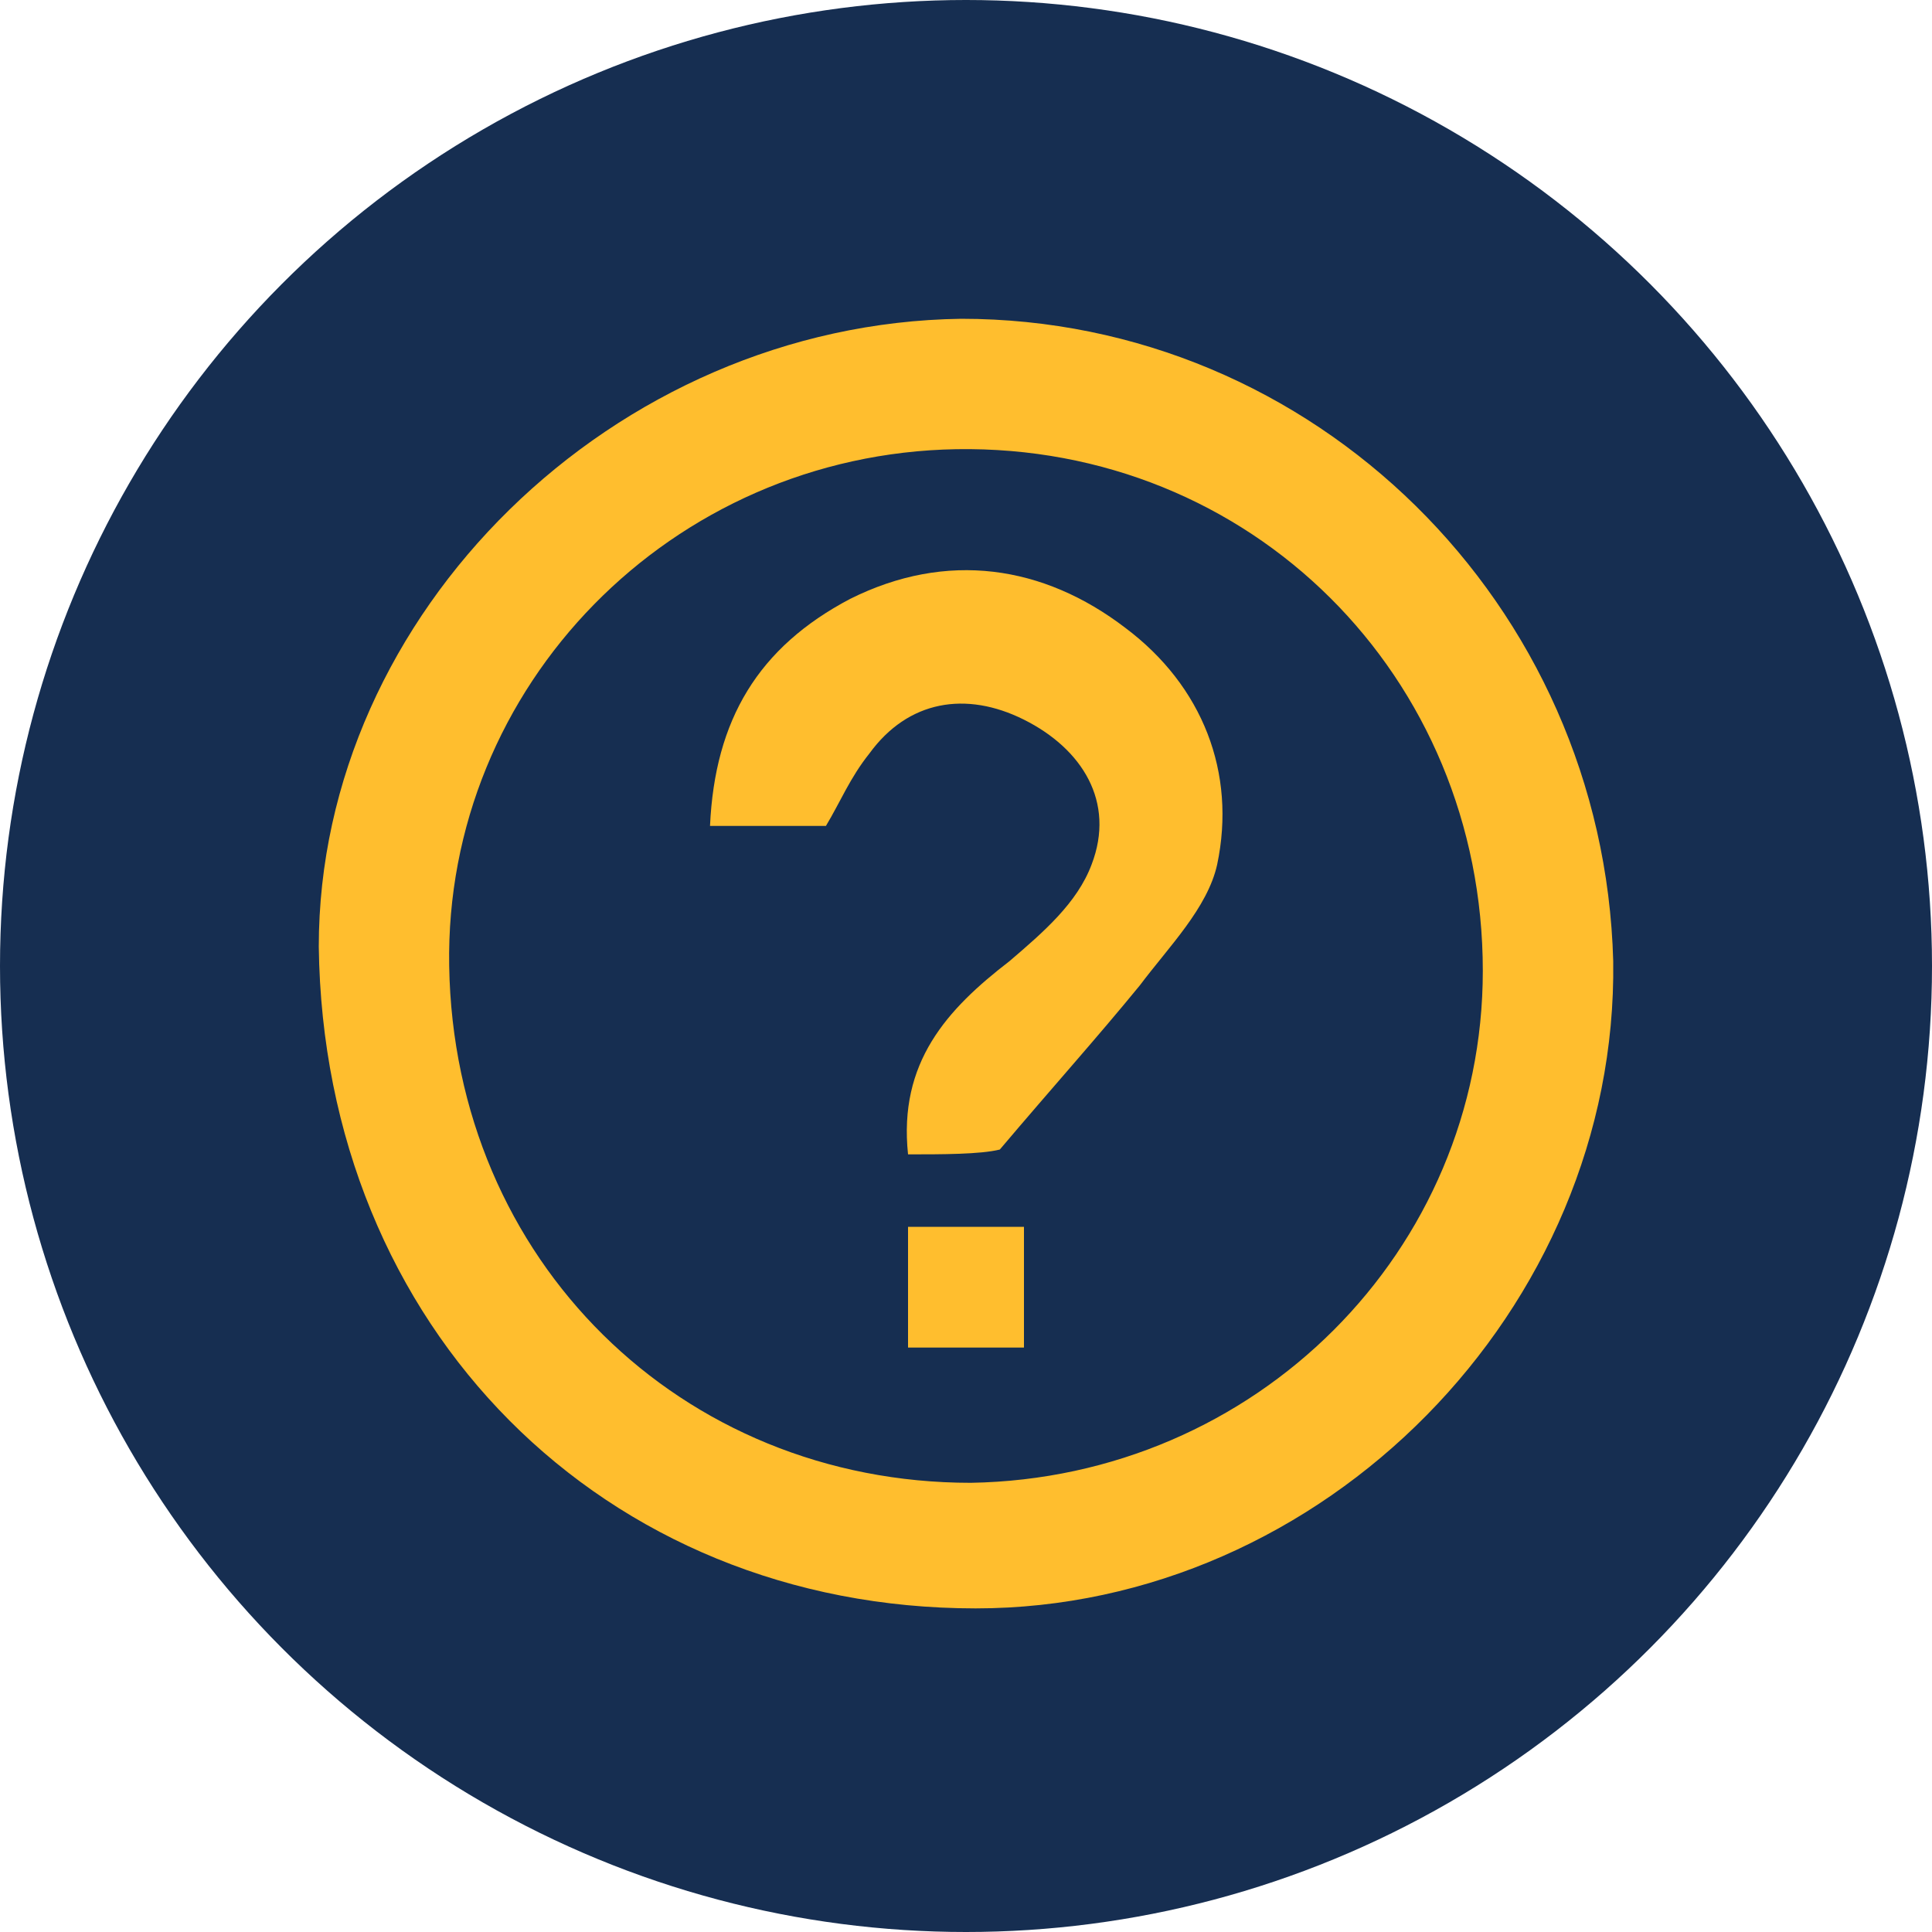
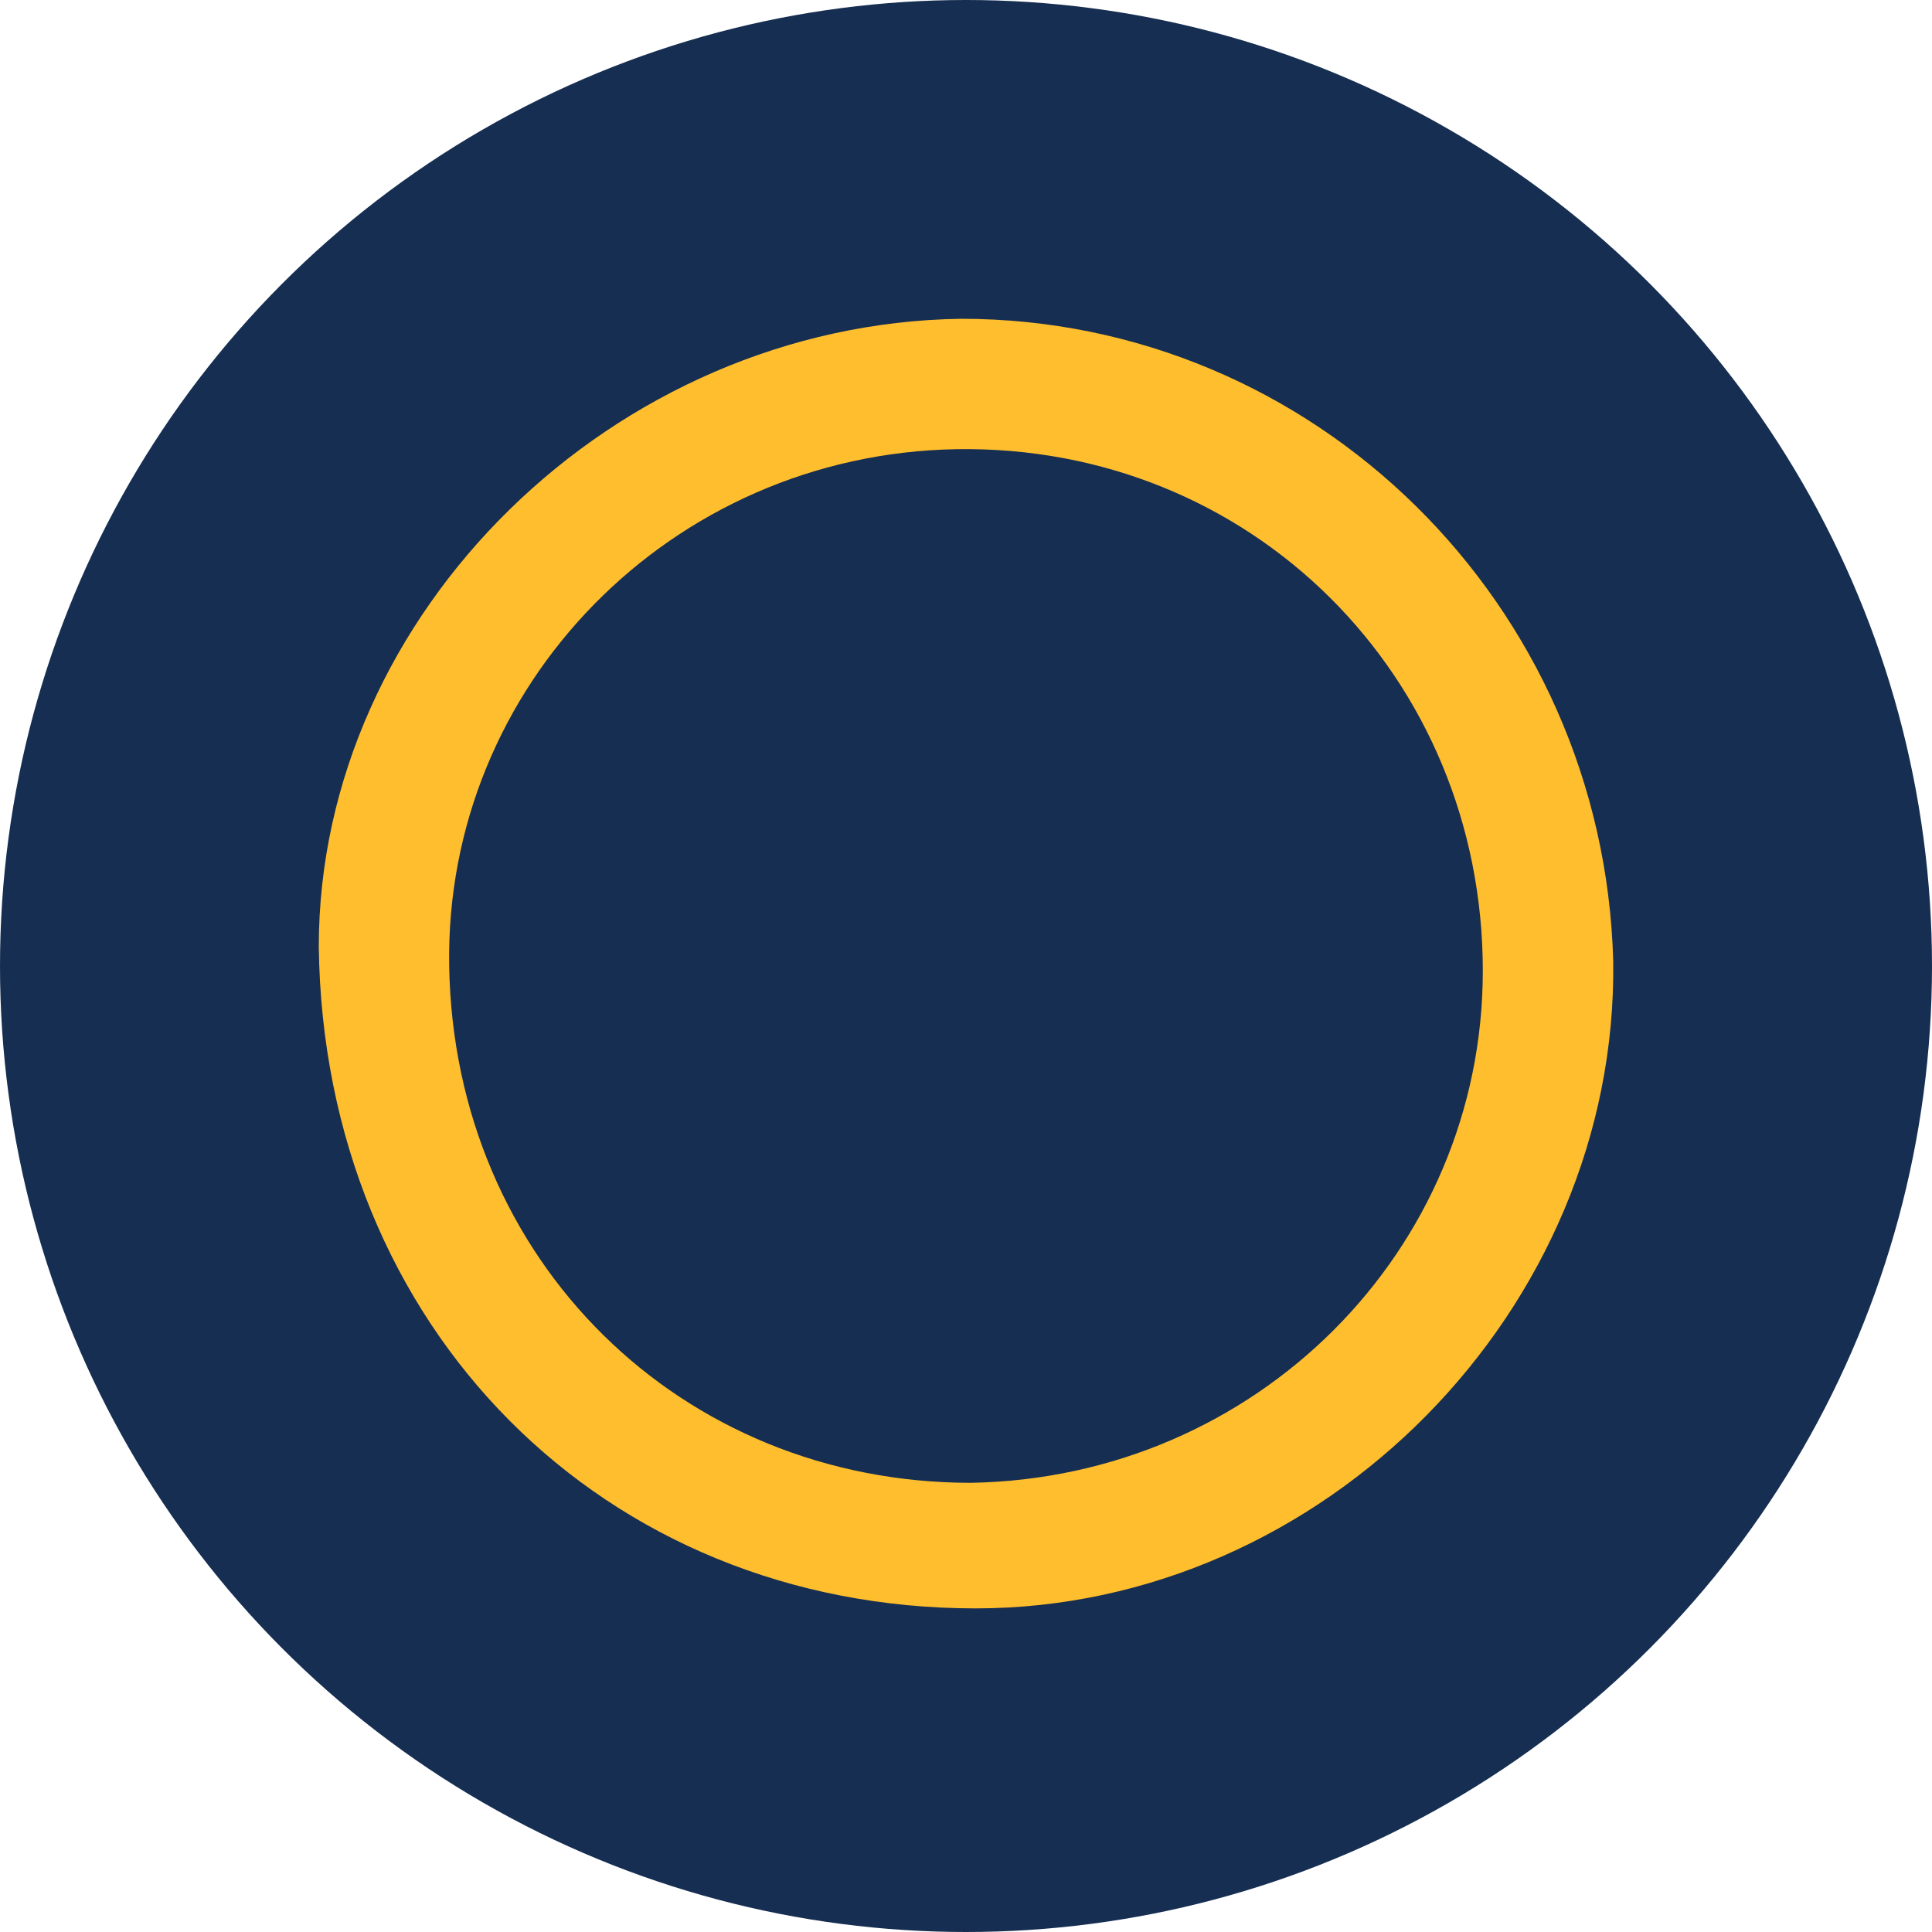
<svg xmlns="http://www.w3.org/2000/svg" version="1.1" id="Layer_1" x="0px" y="0px" viewBox="0 0 40 40" style="enable-background:new 0 0 40 40;" xml:space="preserve">
  <style type="text/css">
	.st0{fill-rule:evenodd;clip-rule:evenodd;fill:#162E51;}
	.st1{display:none;}
	.st2{display:inline;fill-rule:evenodd;clip-rule:evenodd;fill:#FFBE2E;}
	.st3{display:none;fill:#FFBE2E;}
	.st4{display:inline;fill:#FFBE2E;}
	.st5{display:none;fill:none;stroke:#FFBE2E;stroke-width:3;stroke-miterlimit:10;}
	.st6{display:inline;}
	.st7{fill:#FFBE2E;}
	.st8{display:inline;fill:none;stroke:#FFBE2E;stroke-miterlimit:10;}
</style>
  <g id="doj-icon-report-crime" transform="translate(0, 218)">
    <circle id="Oval" class="st0" cx="20" cy="-198" r="20" />
    <g id="components_x2F_icons_x2F_report" transform="translate(8, 8)" class="st1">
-       <path id="Fill" class="st2" d="M15.6-215H8.2L3-209.7v7.5l5.3,5.3h7.5l5.3-5.3v-7.5L15.6-215z M11.9-200.7c-0.7,0-1.3-0.6-1.3-1.3    s0.6-1.3,1.3-1.3s1.3,0.6,1.3,1.3S12.6-200.7,11.9-200.7z M12.9-205h-2v-6h2V-205z" />
+       <path id="Fill" class="st2" d="M15.6-215H8.2L3-209.7v7.5l5.3,5.3h7.5l5.3-5.3v-7.5L15.6-215M11.9-200.7c-0.7,0-1.3-0.6-1.3-1.3    s0.6-1.3,1.3-1.3s1.3,0.6,1.3,1.3S12.6-200.7,11.9-200.7z M12.9-205h-2v-6h2V-205z" />
    </g>
  </g>
  <path class="st3" d="M29.7,15.8c0,0.2,0,0.4,0,0.6c0,6.6-5.1,14.3-14.3,14.3l0,0c-2.7,0-5.4-0.8-7.7-2.3c0.4,0,0.8,0.1,1.2,0.1  c2.3,0,4.5-0.8,6.2-2.2c-2.2,0-4-1.4-4.7-3.5c0.8,0.1,1.5,0.1,2.3-0.1c-2.3-0.5-4-2.5-4-4.9v-0.1c0.7,0.4,1.5,0.6,2.3,0.6  c-2.2-1.5-2.9-4.4-1.6-6.7c2.6,3.1,6.3,5,10.4,5.2c-0.4-1.7,0.1-3.6,1.5-4.8c2-1.9,5.2-1.8,7.1,0.2c1.1-0.2,2.2-0.6,3.2-1.2  c-0.4,1.2-1.2,2.2-2.2,2.8c1-0.1,2-0.4,2.9-0.8C31.6,14.2,30.7,15.1,29.7,15.8L29.7,15.8z" />
  <path class="st3" d="M31.4,14.3c-0.3-1-1.1-1.8-2.1-2.1c-1.9-0.5-9.3-0.5-9.3-0.5s-7.5,0-9.3,0.5c-1,0.3-1.8,1.1-2.1,2.1  C8.1,16.1,8.1,20,8.1,20s0,3.9,0.5,5.7c0.3,1,1.1,1.8,2.1,2.1c1.9,0.5,9.3,0.5,9.3,0.5s7.5,0,9.3-0.5c1-0.3,1.8-1.1,2.1-2.1  c0.5-1.9,0.5-5.7,0.5-5.7S31.9,16.1,31.4,14.3z" />
  <g class="st1">
    <path class="st4" d="M20,31.4c-2.3,0-4.6,0-6.9,0c-1.4,0-2.2-0.7-2.2-2.1c0-3.4,0-6.8,0-10.2c0-1.3,0.7-2,2-2.1   c0.4,0,0.5-0.2,0.5-0.6c0-1.2,0-2.4,0-3.6c0.1-3.7,2.8-6.3,6.5-6.4c3.4,0,6,2,6.5,5.4c0.2,1.4,0.1,2.8,0.1,4.2c0,0.6,0,1,0.9,1   c0.8,0,1.6,0.7,1.7,1.6c0.1,0.6,0,1.2,0,1.8c0,2.9,0,5.8,0,8.7c0,1.6-0.7,2.3-2.3,2.3C24.5,31.4,22.3,31.4,20,31.4z M24.9,17   c0-1.4,0-2.8,0-4.2c0-2.4-1.9-4.4-4.3-4.7c-2.5-0.3-5,1.2-5.3,3.6c-0.3,1.7-0.1,3.4-0.1,5.1l0.1,0.1C18.4,17,21.6,17,24.9,17z    M22.3,28.1c-0.2-1.1-0.4-2.2-0.6-3.2c0-0.3,0.1-0.6,0.2-0.9c0.2-0.6,0.5-1.2,0.4-1.8c-0.1-1.1-0.9-1.9-2-2c-1-0.1-1.8,0.2-2.3,1.1   c-0.6,0.9-0.5,1.8,0.1,2.8c0.1,0.2,0.2,0.6,0.2,0.8c-0.2,1.1-0.4,2.1-0.6,3.2C19.3,28.1,20.7,28.1,22.3,28.1z" />
  </g>
  <g class="st1">
    <path class="st4" d="M25,7.1c0,0.1,0,0.3,0,0.4c0,2.7,0,5.5,0,8.2c0,0.3-0.1,0.4-0.4,0.5c-1.5,0.3-3,0.6-4.5,0.9   c-0.1,0-0.3,0-0.4,0c-1.5-0.3-3-0.7-4.6-1c-0.2,0-0.3-0.1-0.3-0.3c0-2.9,0-5.7,0-8.6c0,0,0-0.1,0-0.2C18.3,7.1,21.7,7.1,25,7.1z    M20,14.6c0.9,0,1.7,0,2.6,0c0.2,0,0.3-0.1,0.3-0.3c-0.2-1.5-1.4-2.6-2.9-2.6s-2.7,1.1-2.9,2.6c0,0.3,0,0.4,0.3,0.4   C18.3,14.6,19.1,14.6,20,14.6z M18.4,9.7c0,0.9,0.7,1.6,1.5,1.6s1.6-0.7,1.6-1.5c0-0.9-0.7-1.6-1.6-1.6C19.1,8.1,18.5,8.8,18.4,9.7   z" />
    <path class="st4" d="M33.2,23.8c0,2.4,0,4.8,0,7.3c-2.6,0-5.2,0-7.9,0c0-2.4,0-4.8,0-7.3c0.8-0.1,1.6-0.3,2.4-0.4   c0.3,0,0.6-0.1,0.9-0.1c0.6-0.1,1.1,0,1.7,0.1C31.2,23.5,32.2,23.6,33.2,23.8z M31.5,29.8c0.1-1.2-1-2.3-2.3-2.3   c-1.2,0-2.3,1.1-2.2,2.3C28.5,29.8,30,29.8,31.5,29.8z M29.2,24.7c-0.7,0-1.2,0.5-1.2,1.2s0.6,1.2,1.2,1.2c0.7,0,1.2-0.6,1.2-1.2   C30.4,25.3,29.9,24.7,29.2,24.7z" />
    <path class="st4" d="M6.8,31c0-2.4,0-4.8,0-7.3c0.8-0.1,1.6-0.3,2.4-0.4c0.3,0,0.6-0.1,0.9-0.1c0.7-0.2,1.4,0,2.1,0.1   c0.8,0.1,1.7,0.3,2.5,0.4c0,0.1,0,0.2,0,0.3c0,2.2,0,4.4,0,6.6c0,0.2,0,0.4-0.3,0.4c-2.5,0-4.9,0-7.4,0C7,31.1,7,31,6.8,31z    M13.1,29.8c0-1.2-1-2.3-2.2-2.3c-1.3,0-2.3,1-2.3,2.3C10,29.8,11.5,29.8,13.1,29.8z M9.6,25.9c0,0.7,0.5,1.2,1.2,1.2   s1.2-0.6,1.2-1.2c0-0.7-0.5-1.2-1.2-1.2C10.1,24.7,9.6,25.3,9.6,25.9z" />
-     <path class="st4" d="M23.9,31c-2.6,0-5.2,0-7.9,0c0-2.4,0-4.8,0-7.3c0.8-0.1,1.6-0.2,2.4-0.4c0.3,0,0.6-0.1,0.9-0.1   c0.6-0.1,1.2,0,1.7,0.1c1,0.2,1.9,0.3,2.9,0.5C23.9,26.2,23.9,28.6,23.9,31z M17.7,29.8c1.6,0,3,0,4.6,0c0-0.8-0.4-1.5-1.1-1.9   c-0.8-0.5-1.6-0.5-2.4,0C18.1,28.3,17.7,28.9,17.7,29.8z M20,24.7c-0.7,0-1.2,0.6-1.2,1.2c0,0.7,0.6,1.2,1.2,1.2   c0.7,0,1.2-0.6,1.2-1.2C21.2,25.3,20.7,24.7,20,24.7z" />
    <path class="st4" d="M20.4,17.9c0,0.6,0,1.2,0,1.9c3.1,0,6.1,0,9.2,0c0,0.9,0,1.7,0,2.6c-0.2,0-0.5,0-0.7,0c0-0.6,0-1.2,0-1.8   c-2.8,0-5.6,0-8.5,0c0,0.6,0,1.2,0,1.8c-0.3,0-0.5,0-0.7,0c0-0.5,0-1,0-1.5c0-0.2,0-0.3-0.3-0.3c-2.7,0-5.3,0-8,0c0,0-0.1,0-0.2,0   c0,0.6,0,1.2,0,1.8c-0.3,0-0.5,0-0.7,0c0-0.9,0-1.7,0-2.6c3,0,6.1,0,9.2,0c0-0.6,0-1.3,0-1.9C19.9,17.9,20.1,17.9,20.4,17.9z" />
  </g>
  <path id="path3804" class="st3" d="M7.5,21.5c0-0.2-0.3-0.3-0.3-0.5c-0.1-0.2,0-0.4-0.1-0.6c0-0.1-0.2-0.2-0.2-0.3  c0-0.2,0-0.3,0.1-0.4c0,0-0.1,0,0,0c0,0,0-0.1,0-0.2s0-0.2,0-0.3C7,19.1,6.9,19,6.9,19c0-0.1,0-0.1-0.1-0.2c0-0.1,0-0.1,0-0.2  s0-0.1-0.1-0.2c0-0.1,0-0.2,0-0.2s0.1-0.2,0.1-0.1c0,0,0,0,0-0.1c0,0,0-0.1,0,0c0-0.1,0-0.2,0.1-0.2c-0.1,0,0-0.1,0-0.1  c0-0.1,0-0.1,0-0.2s0-0.2,0-0.3c0.1-0.1,0.1-0.3,0-0.4c0-0.1,0-0.2,0.1-0.2c-0.1-0.1-0.1-0.2,0-0.3c0-0.1,0-0.2,0.1-0.2  s0.3,0.1,0.3,0c0,0-0.1,0-0.2-0.1c-0.1,0-0.1,0-0.2,0c0,0.2,0,0,0,0v0.1c0.1,0,0-0.2,0.1-0.2c-0.1,0-0.1,0-0.1,0  c-0.1-0.1,0-0.1,0.1-0.2c0,0-0.1,0-0.1-0.1c0,0,0,0,0,0.1c-0.1-0.2-0.1-0.4-0.2-0.6c-0.1-0.1-0.2-0.4-0.1-0.4c0.2,0,0.3,0.1,0.5,0.2  c0.1,0,0.3,0,0.4,0.1v-0.1L7.7,15c0,0.1-0.1,0.1-0.1,0.2c0-0.1-0.1,0-0.1,0c0,0.1-0.1,0.1-0.1,0.2c0.1,0,0.1,0,0.1,0H7.4  c-0.1-0.1,0-0.1,0-0.2c0.1,0,0.1-0.1,0.2-0.2c0.1,0.1-0.1,0.1,0,0.2c0.1-0.1,0.1,0.2,0,0.2c0,0,0,0,0-0.1c-0.1,0-0.1,0.1-0.1,0.1  v-0.1c-0.1,0-0.1,0.1-0.1,0.1c0.1,0,0.1,0,0,0c0,0,0,0,0.1,0c0-0.1,0-0.1,0.1-0.1l0.1-0.1c0-0.1,0.2-0.1,0.1-0.3  c-0.1-0.1,0.1-0.2,0-0.3s0-0.1-0.1-0.2c-0.1-0.1-0.1,0-0.1-0.1c0.2,0.1,0.1-0.1,0.1-0.2c-0.1,0-0.1-0.1-0.1-0.1c0-0.1,0.3,0,0.3,0  c0.3,0,0.7,0,1,0c0.7,0,1.3,0,2,0c1.3,0,2.7,0,4,0s2.7,0,4,0c0.6,0,1.3,0,1.9,0c0.1,0,0-0.1,0-0.2c0-0.1,0.1-0.1,0.1,0  c0.1,0.1,0,0.3,0.2,0.4c0.1,0,0.3,0,0.3,0.1s0.2,0,0.3,0c0.1,0,0.2,0,0.3,0.1c0,0,0,0.1,0.1,0.1c0,0,0,0.1,0.1,0.1v-0.1  c0.1,0,0.1,0,0.2,0.1c0,0,0.1,0,0.1,0.1c0,0,0,0,0.1,0c0.2,0,0.2-0.1,0.4-0.1c0,0.1,0.2,0.1,0.2,0.1s0.1,0,0.2,0  c0.1,0.1,0.1,0,0.2,0.1c-0.3,0.1-0.5,0.2-0.7,0.4c-0.1,0.1-0.1,0.2-0.2,0.2c-0.1,0.1-0.2,0.1-0.3,0.2c0.2,0.2,0.5-0.1,0.6-0.1  c0,0.1,0,0.2-0.1,0.2H23c0.1,0,0,0,0.1,0s0.2-0.1,0.3-0.1c0.1-0.1,0.2,0,0.3-0.1c0.1-0.1,0.2-0.1,0.3-0.2c0,0.1,0.1,0.1,0.1,0.1  c0,0.1,0,0.1,0,0.1s0.2-0.2,0.1,0c0.1-0.1,0.2,0,0.4,0.1c0.1,0.1,0.2,0.1,0.3,0.1c0.2,0.1,0.3-0.1,0.4-0.1s0.2,0,0.2,0  c0.1,0,0.2,0,0.3-0.1c0,0.1,0,0.1,0,0.2c0.1,0,0.2,0,0.3,0c0.1,0,0.1,0.2,0.1,0.2c0.1,0,0.1,0.1,0.2,0.1c-0.1,0.1-0.3-0.1-0.4,0v0.1  c-0.1,0-0.1-0.1-0.2-0.1c-0.2-0.1-0.3,0.1-0.4,0.1c-0.2,0-0.2,0.2-0.3,0.2c0-0.1,0-0.1,0.1-0.2c-0.1,0-0.1,0.1-0.2,0.1v-0.1  c-0.1,0.1-0.2,0.3-0.3,0.4v0.1c0,0-0.1,0-0.1,0.1s-0.1,0.1-0.1,0.2c0.1,0,0.1-0.3,0.3-0.2c0.1,0,0,0.2-0.1,0.2c0,0.1,0,0.2-0.1,0.2  c-0.1,0.1-0.1,0.3-0.1,0.5c0,0.1,0,0.2,0,0.3c0,0.1,0.1,0.2,0,0.3c0,0.1,0,0.4,0.1,0.6c0.1,0.1,0.2,0.1,0.3,0  c0.1-0.1,0.2-0.2,0.3-0.4c0-0.1,0.1-0.2,0.1-0.3c0-0.1-0.1-0.3,0-0.3c-0.2-0.1-0.1-0.2-0.1-0.3c0-0.1,0-0.1,0-0.2s0.1-0.1,0.1-0.2  s0-0.1,0-0.2s0.1-0.1,0.1-0.1c0-0.1,0-0.1,0.1-0.1s0.1-0.1,0.2-0.2c0,0.1,0,0.2,0,0.2l0.1-0.1v0.1c0.1,0,0.1-0.2,0.1-0.3  c0-0.1,0.2-0.1,0.2-0.1c-0.2,0,0-0.2,0-0.3l0.2,0.1c0.1,0.1,0.2,0.1,0.4,0.2c0.1,0,0.2,0.2,0.1,0.2s0,0.2,0,0.2c0,0.1,0,0.2-0.1,0.3  c-0.1,0-0.1,0.1-0.1,0.2c-0.1,0-0.2,0.1-0.1,0.2c0,0.1,0.2,0,0.2,0c0.1,0,0.2-0.4,0.4-0.2c0.1,0.1,0.1,0.4,0.1,0.5s0.1,0.5-0.1,0.5  c0-0.1-0.1-0.1-0.1,0c0,0,0,0.1,0,0.2l-0.1,0.1c0,0,0,0.1-0.1,0.2c0,0-0.2,0.2,0,0.2h0.1c0,0,0,0,0.1,0h0.1H27c0.1,0,0.1,0,0.2,0  h0.1c0.1,0,0.2-0.1,0.3-0.1c0.1,0,0.2-0.1,0.3-0.2c0.1-0.1,0.2-0.1,0.3-0.1c0.2-0.1,0.4-0.2,0.6-0.3c0.1-0.1,0.2-0.1,0.2-0.2  c0,0,0-0.2-0.1-0.2c0-0.1,0.1-0.2,0.3-0.2c0.1,0,0.2,0,0.3,0c0.1,0,0.2,0.1,0.2,0.1c0.1,0,0.2,0,0.3,0c0.1,0,0.2-0.1,0.2-0.1  c0.1,0,0.1,0,0.1-0.1s0-0.2,0.1-0.2h-0.1h-0.1l0.1-0.1c0.1-0.1,0.2-0.1,0.2-0.2c0.1-0.1,0.2-0.2,0.3-0.3c0.2,0,0.4,0,0.6,0  c0.3,0,0.6,0,0.9,0c0.1,0,0.2,0,0.2,0c0-0.1,0-0.1,0.1-0.1c0,0,0.1,0,0.2-0.1c0,0,0,0,0,0.1c0.1,0,0-0.1,0.1-0.1l0.1-0.2  c0.1-0.1,0.1-0.1,0.1-0.2s0-0.2,0.1-0.2c0.1-0.1,0-0.2,0.1-0.2c0-0.1,0.1-0.2,0.2-0.3c0.1-0.1,0.2-0.4,0.3-0.1c0,0.1,0.3,0,0.3,0  c0.2-0.1,0.3,0.3,0.3,0.4c0,0.1,0,0.3,0,0.4s0,0.3,0,0.3c0.1,0.1,0.1,0,0.1,0.1s0,0.2,0.1,0.2h0.1c0,0.1,0,0.1,0,0.2  c0.1-0.1,0.1,0,0.1,0L34.7,17c-0.1,0-0.1,0-0.1,0.1c0,0-0.1,0.1-0.1,0l-0.1,0.1v0.1c0,0,0-0.1-0.1-0.1s-0.1,0.1-0.1,0c0,0.1,0,0,0,0  v0.1c-0.1-0.1-0.1-0.1-0.1-0.2c0,0.1-0.1,0.1-0.1,0.1c0,0.1,0,0.1-0.1,0.2s-0.2,0.1-0.2,0.2c0,0,0,0,0-0.1c0,0,0,0,0,0.1  c0-0.1-0.1,0-0.1,0.1c0-0.1,0-0.1,0-0.2c0,0,0,0,0,0.1c0,0,0,0.1,0,0.2c0,0,0,0,0-0.1c0,0-0.1,0.1,0,0c0,0.1,0,0,0,0  s-0.1,0.1-0.1,0.2c0,0-0.1,0.1-0.1,0.2c-0.1,0.1-0.3,0.4-0.1,0.5c0,0-0.2,0.1-0.2,0.2l0.1,0.1c0.1,0.1,0,0.2,0.2,0.3  c0.1,0.1,0.2,0,0.2-0.1c-0.1,0,0-0.1-0.1-0.1c0.1,0,0.1,0.2,0.1,0.2c0,0.1-0.3,0.1-0.3,0.1v-0.1c-0.1,0.1-0.2,0.1-0.3,0.2  c0-0.1,0-0.1,0-0.2c0,0-0.1,0.1-0.1,0c0,0.1,0,0.2-0.2,0.3c0,0-0.3,0.1-0.3,0c0,0.1-0.1,0.1-0.1,0.1c-0.1,0-0.1,0-0.2,0  c-0.2,0.1-0.3,0.2-0.4,0.3c0-0.1,0.1-0.2,0-0.4c0,0.1,0.1,0.4,0,0.4s-0.1,0.2,0.1,0.2c0,0.1,0,0.3-0.1,0.4v-0.1  c-0.1,0,0,0.3-0.2,0.3l-0.1,0.2c0,0.1-0.1,0.2-0.2,0.2c0,0,0.1-0.1,0-0.2s-0.1-0.1-0.2-0.2c-0.2-0.2,0.1-0.2,0.1-0.3  c-0.1,0.1-0.3,0.1-0.2,0.3C31,20.8,31,20.9,31,21c0.1,0.1,0.1,0.2,0,0.2c0.1,0,0.1,0.1,0.1,0.1c0-0.1,0,0,0,0L31,21.4  c-0.1,0.1-0.1,0.2-0.1,0.3c0,0.1-0.1,0.2-0.1,0.2c0,0.1,0,0.2-0.1,0.2c-0.1-0.1,0-0.3,0.1-0.3l0.1-0.2h-0.1c0-0.1,0.1-0.2,0-0.2  v-0.1c0,0.1-0.1,0-0.1,0.1l-0.1-0.1c0-0.1,0.1-0.1,0-0.1h0.1l-0.1-0.1c0-0.1,0.1,0,0.1-0.1c0.1-0.1-0.1-0.1-0.1,0  c0-0.1,0.1-0.1,0.1-0.2l0,0c-0.1-0.2,0.1-0.2,0.2-0.2c0,0,0,0-0.1,0l0.1-0.1c0,0-0.1,0-0.1,0.1c0,0,0,0,0-0.1c-0.1,0-0.1,0-0.1,0.1  c0,0-0.1,0.1-0.1,0v0.1c-0.1-0.1-0.1,0-0.1,0.1c0,0,0,0-0.1,0c0,0,0,0.1,0.1,0.1c-0.1,0,0,0,0,0.1c-0.2-0.1,0,0.4,0,0.4  c-0.1-0.1-0.1-0.1-0.1-0.2c0,0.1,0,0.1,0.1,0.2s0.1,0.1,0.1,0.2c0-0.1-0.2-0.1-0.2-0.2c0,0,0,0,0,0.1l-0.1-0.1  c-0.1,0.1-0.1,0-0.1-0.1s0.1-0.1,0.1-0.2c0,0.1-0.2,0.3-0.1,0.4h0.1c0.1,0.1,0.1,0.1,0.2,0.1l0.1,0.1c0.1,0,0.1,0.1,0,0.1  c-0.1,0.2-0.2-0.1-0.3-0.2c0,0.1,0.1,0.3,0.2,0.3c0.1,0.1,0.1,0.2,0,0.1c0,0,0,0,0,0.1c-0.1,0.1-0.1-0.1-0.2-0.1  c0.1,0.1,0.3,0.3,0.2,0.3c-0.1-0.2-0.2-0.2-0.4-0.3c0,0,0.1,0,0.2,0.1c0.1,0,0.2,0.2,0.2,0.2h0.1c0-0.1,0.1-0.1,0.1,0  c0.1,0,0.1,0.1,0.1,0.1c0,0.1,0,0.2,0.1,0.2c0,0.1,0.1,0.2,0.1,0.3c0-0.1-0.1-0.2-0.1-0.3c0-0.1,0-0.2-0.1-0.3c0,0,0,0.1,0,0  c0,0.1,0.1,0.2,0.1,0.3c0,0,0-0.1-0.1-0.1c0,0.1,0,0.1-0.1,0c0,0,0,0,0,0.1h-0.1c0.1,0.1,0,0-0.1,0c0,0,0,0,0.1,0.1  c0,0-0.1,0.1-0.1,0c-0.1,0-0.1-0.1,0-0.2v0.2h0.1h0.2c0,0.1,0,0.1,0,0.2v-0.1c0-0.1,0.1,0,0.1-0.1c0.1,0.1,0,0.1,0,0.2  c-0.1-0.1-0.1,0.1-0.1,0.1c0,0.1-0.2,0-0.3,0c0,0,0,0,0-0.1c0,0-0.1,0,0,0.1c-0.1,0-0.1,0-0.2-0.1c0,0,0.3,0.2,0.2,0.2v0.1  c-0.1,0.1-0.1,0.1-0.2,0c0,0.1,0.1,0.1,0.1,0.1s0.2-0.1,0.2,0c0,0,0,0,0.1,0c0,0,0,0.1-0.1,0.1c0,0-0.2,0-0.1,0c-0.1,0-0.2,0-0.2,0  s-0.1,0.1-0.1,0v0.1l-0.1,0.1c-0.1,0.1-0.1,0.2-0.2,0.3v-0.1c0,0.2-0.2,0.1-0.3,0.2c-0.2,0.1-0.2,0.2-0.3,0.4v-0.1v0.2  c0,0,0,0,0,0.1h-0.1c0,0-0.1,0.3-0.2,0.1c0.1,0.1,0,0.1-0.1,0.2c0,0-0.1,0.1-0.1,0c0,0-0.2,0,0,0c-0.1,0,0.1,0,0,0.1  c0.1,0-0.1,0.1-0.1,0c0,0.2-0.1,0-0.1-0.1c0,0.1,0,0.1,0.1,0.1c0,0.1-0.1,0.2,0,0c0,0.1,0,0.2-0.2,0.2c0,0,0,0,0,0.1h-0.1  c0,0,0,0,0,0.1l0,0c0,0.1,0,0.1-0.1,0.1c0.1,0,0.1,0.1,0,0.1c0,0.1,0,0.1-0.1,0c0,0,0.1,0,0.1,0.1s-0.1,0-0.1,0.1s-0.1,0.2,0,0.3  c0,0,0,0,0,0.1c0,0,0,0,0,0.1s0,0.3,0.1,0.4c0,0.3,0.2,0.5,0.3,0.8c0.1,0.1,0.1,0.1,0.1,0.3c0,0.1,0,0.2,0.1,0.3  c-0.1-0.1-0.1-0.2-0.1-0.4c0-0.1-0.1-0.1-0.1-0.2c0,0.2,0.1,0.4,0.2,0.6c0,0.1,0.1,0.3,0.1,0.4c0.1,0,0.1,0.8,0.1,0.8  c0,0.1-0.1,0.4-0.2,0.5c0,0,0-0.1-0.1,0c0,0.1-0.1,0-0.1,0c-0.1,0-0.2,0-0.1-0.1l0.1,0.1c0-0.1-0.1-0.1-0.1-0.2  c-0.1-0.1,0-0.2-0.2-0.3c-0.1,0-0.1,0-0.2-0.1c0-0.1,0-0.2-0.1-0.3c0.1,0,0.1-0.1,0.1-0.1L28,28.9c0,0,0-0.2,0-0.3h-0.1  c0.1,0.1,0,0.1-0.1,0s0-0.3-0.2-0.3c0.1,0,0.2-0.2,0.1-0.3l0,0c0,0,0-0.1-0.1-0.1V28v0.1c0,0-0.1-0.1,0,0c-0.1-0.2,0-0.4,0-0.7  c0-0.1,0-0.1,0-0.2s-0.1-0.1-0.2-0.2s-0.2-0.3-0.3-0.4c0-0.1-0.1-0.1-0.2-0.2c-0.1,0-0.1,0.1-0.2,0.1c0,0.1,0,0.1-0.1,0.1  c0,0-0.1,0.1-0.1,0c-0.1,0.1-0.1,0.1-0.2,0.1c0-0.1,0-0.2-0.1-0.2c0,0,0,0,0-0.1c0.1,0.1,0.1,0,0,0s0-0.1,0-0.1h-0.1c0,0,0,0,0,0.1  c-0.1,0-0.3-0.1-0.4-0.1h0.2l-0.1-0.1c-0.1,0-0.1,0-0.1,0.1c-0.1,0-0.2,0-0.2,0h0.1c0,0-0.1-0.1,0-0.1v0.1c0-0.2-0.1,0-0.1,0  l-0.1,0.1c0,0,0.1-0.1,0-0.1c0,0.1-0.1,0.2-0.3,0.1c0.1,0,0-0.3,0-0.3c0,0.1,0,0.1,0,0.2H25h-0.1c0,0.1-0.1,0-0.1,0s-0.1,0-0.1,0.1  c-0.1,0-0.1,0.1-0.1,0.1c-0.1,0.1-0.2-0.1-0.3-0.1c0,0-0.2,0.1-0.1,0.2c0.1,0,0.1,0,0.2,0h0.1l-0.1,0.1c0.1,0.1,0.1,0,0.1,0  c0-0.1,0.1,0,0.1,0.1s-0.1,0-0.1,0.1c-0.1,0-0.1,0,0,0.1c0,0.1,0.1,0.1,0.2,0.1l0.1,0.1v0.1c-0.1-0.1-0.1,0-0.1,0v-0.1  c0,0,0,0-0.1-0.1c0,0-0.1-0.1-0.2-0.1c0-0.1-0.2-0.2-0.2-0.2l0.1,0.1c0,0.1,0,0.2-0.1,0.2c0-0.1,0-0.1-0.1-0.1S24,27.1,24,27.1  c-0.1,0-0.3-0.2-0.3-0.3c0,0.1-0.1,0-0.1,0l-0.1-0.1c-0.1,0-0.1,0-0.1-0.1c-0.1,0-0.2,0.1-0.1,0.2c-0.1,0-0.2,0-0.3,0  c-0.1,0-0.2-0.1-0.4-0.2c0-0.1,0.1-0.1,0-0.2c0,0.1,0,0.2,0,0.2c-0.1,0-0.2,0-0.2,0c0-0.1,0.1-0.1,0-0.2c-0.1,0-0.1,0.1,0,0.2  c-0.2,0-0.3,0.1-0.5,0.2c0-0.1,0.1-0.1,0.1-0.1c-0.1,0-0.1,0-0.1,0s0-0.1,0-0.2c0,0,0,0.1-0.1,0.1c0,0-0.1-0.1-0.1,0  c0,0,0,0.2,0.1,0.2c-0.1,0.1-0.1,0.2-0.2,0.3c-0.1,0.1-0.3,0.1-0.3,0.2h0.1c-0.1,0.1-0.1,0.1-0.2,0.1l0.1-0.1h-0.1  c0.1-0.1-0.1,0-0.1-0.1v0.1c0-0.2-0.2,0.1,0,0.1c0,0.1-0.1,0.1-0.2,0c0,0.1-0.1,0.3-0.1,0.2c0,0.1-0.1,0-0.1,0.1h0.1  c0,0.2-0.1,0.1-0.2,0.2c0,0,0,0,0.1,0V28c0,0,0,0.1,0,0.2s-0.1,0.1-0.2,0v0.1h0.1c0,0.1,0,0.2,0,0.2v0.2c0,0.1,0,0.4,0.1,0.5  c0,0,0,0,0-0.1c0,0.1-0.1,0.1-0.1,0.1c-0.1,0-0.1-0.1-0.2-0.1s-0.1,0-0.2,0s-0.2-0.2-0.3-0.2c-0.2,0-0.2-0.1-0.2-0.3  c0-0.1-0.1-0.2-0.1-0.3v-0.1c0-0.1-0.1-0.1-0.1-0.2c-0.1-0.1-0.1-0.2-0.2-0.3c-0.1-0.1-0.1-0.2-0.2-0.3c0-0.1-0.1-0.2-0.1-0.3  L18.9,27c0-0.1-0.1-0.1-0.1-0.1c0-0.1-0.2-0.1-0.2-0.2h-0.2c-0.2,0-0.3,0-0.4,0.1s-0.1,0.4-0.2,0.5c-0.1,0-0.2-0.1-0.2-0.1  c-0.1,0-0.1-0.1-0.2-0.1L17.3,27c-0.1,0-0.2-0.2-0.2-0.3c0-0.1,0-0.1,0-0.2S17,26.4,17,26.3s-0.1-0.2-0.2-0.2  c-0.1-0.1-0.2-0.2-0.3-0.4c-0.1-0.1-0.1-0.1-0.2-0.2s-0.2-0.1-0.3-0.1c-0.1,0-0.3,0-0.4,0c-0.2,0-0.1,0.1-0.2,0.2  c0,0.2-0.4,0.1-0.5,0.1c-0.3,0-0.5,0-0.8,0c-0.1,0-0.3-0.1-0.4-0.2c-0.2-0.1-0.4-0.1-0.5-0.2c-0.3-0.1-0.7-0.3-1-0.4  c0-0.1,0-0.1,0-0.1c-0.4,0-0.8,0.1-1.2,0.1c0-0.1-0.1-0.3-0.1-0.4c-0.1-0.2-0.2-0.2-0.3-0.3c-0.1-0.1-0.1,0-0.2-0.1  c-0.1,0,0-0.2-0.2-0.2c-0.1,0-0.2,0-0.3-0.1s-0.2-0.1-0.3-0.1s-0.3,0-0.3-0.1s0-0.2,0-0.3c0-0.1-0.1-0.1-0.1-0.2S9.1,23,9,22.9  s-0.1-0.1-0.1-0.2s-0.2-0.2-0.2-0.3c0-0.1,0-0.1,0-0.2c0.1-0.1,0-0.1-0.2-0.2s-0.1-0.2-0.2-0.3c0-0.1,0-0.2,0-0.2v0.1l0.1,0.1  c0-0.2-0.2-0.3,0-0.4c-0.2-0.2-0.1,0.2-0.2,0.1c-0.1,0-0.2-0.2-0.2-0.1c0,0,0-0.2,0.1-0.1C7.6,21.6,7.6,21.6,7.5,21.5" />
  <circle class="st5" cx="20.1" cy="20.3" r="11.1" />
  <line class="st5" x1="20.1" y1="14.1" x2="20.1" y2="26.4" />
  <line class="st5" x1="26.2" y1="20.3" x2="13.9" y2="20.3" />
  <g class="st1">
    <g class="st6">
-       <path class="st7" d="M19.9,25.7c-0.8,0-1.6,0-2.4,0c-0.9,0-1.5-0.5-1.6-1.4c0-0.2,0-0.5,0-0.7c0-0.7-0.3-1.2-0.7-1.7    s-0.9-1-1.3-1.5c-1.1-1.2-1.8-2.6-1.9-4.3c-0.1-2.9,1.2-5.2,3.9-6.7c3.2-1.8,7.4-1.2,10,1.3c1.7,1.7,2.4,3.8,2,6.1    c-0.2,1.3-0.8,2.4-1.7,3.4c-0.5,0.5-0.9,1-1.4,1.5c-0.6,0.7-0.9,1.4-0.8,2.3c0.1,1-0.5,1.6-1.6,1.6C21.5,25.7,20.7,25.7,19.9,25.7    L19.9,25.7z M22.3,24.2c0-0.1,0-0.2,0-0.3c-0.1-1.1,0.3-2,1-2.9c0.4-0.5,0.9-1,1.3-1.5c1.5-1.6,2.1-3.4,1.5-5.5    c-0.6-2-2.1-3.4-4.3-4c-2.7-0.7-5-0.1-6.8,1.8c-1.6,1.7-1.9,3.7-1.1,5.8c0.4,0.9,1,1.6,1.7,2.3c0.3,0.3,0.6,0.7,0.9,1    c0.7,0.8,1,1.8,1,2.8c0,0.3,0,0.3,0.3,0.3c1.4,0,2.8,0,4.2,0C22.1,24.2,22.2,24.2,22.3,24.2z" />
      <path class="st7" d="M23.4,26.3c0.4,0.4,0.4,0.6,0.2,0.9c-0.3,0.3-0.7,0.5-1.2,0.5c-1.8-0.1-3.6-0.1-5.4-0.2c-0.7,0-1.1-0.4-1-0.8    s0.7-0.7,1.4-0.7c1.8,0.1,3.5,0.1,5.3,0.2C23,26.2,23.3,26.3,23.4,26.3z" />
      <path class="st7" d="M23.4,28.1c0.4,0.4,0.4,0.6,0.2,0.9c-0.3,0.3-0.7,0.5-1.2,0.5c-1.8-0.1-3.6-0.1-5.4-0.2c-0.7,0-1.1-0.4-1-0.8    s0.7-0.7,1.4-0.7c1.8,0.1,3.5,0.1,5.3,0.2C23,28,23.3,28.1,23.4,28.1z" />
      <path class="st7" d="M23.4,29.9c0.4,0.4,0.4,0.6,0.2,0.9c-0.3,0.3-0.7,0.5-1.2,0.5c-1.8-0.1-3.6-0.1-5.4-0.2c-0.7,0-1.1-0.4-1-0.8    s0.7-0.7,1.4-0.7c1.8,0.1,3.5,0.1,5.3,0.2C23,29.8,23.3,29.9,23.4,29.9z" />
    </g>
    <path class="st8" d="M14.9,15.7c0-2.5,2.3-4.6,5.1-4.6" />
  </g>
  <g class="st1">
    <path class="st4" d="M18.6,24.3c0,0.9,0,1.7,0,2.6c-2.8-0.3-5.7,0.6-8.4-0.8c-2.7-1.3-4.2-4.3-3.6-7.3c0.5-3,2.9-5.2,5.9-5.5   c1.9-0.1,3.7-0.1,5.6-0.1c0.2,0,0.4,0.1,0.6,0.1c0,0.8,0,1.5,0,2.5c-1.8,0-3.5,0-5.3,0c-3,0.1-5,2.8-4.1,5.6   c0.6,1.7,2.2,2.9,4.1,2.9C15,24.3,16.8,24.3,18.6,24.3z" />
    <path class="st4" d="M21.4,26.8c0-0.9,0-1.6,0-2.5c1.8,0,3.5,0,5.3,0c1.9,0,3.5-1.2,4.1-2.9c0.6-1.8,0-3.7-1.6-4.7   c-0.8-0.5-1.8-0.7-2.7-0.8c-1.7-0.1-3.4,0-5.1,0c0-0.9,0-1.6,0-2.6c2.7,0.2,5.5-0.5,8.2,0.6s4.3,4.2,3.9,7.1   c-0.4,3.1-2.8,5.5-5.7,5.8C25.7,26.9,23.6,26.8,21.4,26.8z" />
    <path class="st4" d="M25.4,21.3c-3.6,0-7.1,0-10.7,0c0-0.9,0-1.8,0-2.7c3.6,0,7.1,0,10.7,0C25.4,19.6,25.4,20.5,25.4,21.3z" />
  </g>
  <g>
    <path class="st7" d="M19.9,6.6c7.3,0,13.3,5.9,13.5,13.3c0.1,7.2-6,13.4-13.2,13.4c-7.7,0-13.5-5.8-13.6-13.7   C6.6,12.7,12.7,6.7,19.9,6.6z M20.1,30.7c5.9-0.1,10.6-4.8,10.6-10.6c0-6.1-4.8-10.9-10.9-10.8C13.9,9.4,9.2,14.2,9.3,20   C9.4,26.1,14.1,30.7,20.1,30.7z" />
-     <path class="st7" d="M18.8,23.9c-0.2-1.9,0.8-3,2.1-4c0.7-0.6,1.4-1.2,1.7-2c0.5-1.3-0.2-2.4-1.4-3c-1.2-0.6-2.4-0.4-3.2,0.7   c-0.4,0.5-0.6,1-0.9,1.5c-0.8,0-1.5,0-2.4,0c0.1-2.2,1-3.7,2.9-4.7c2-1,4-0.7,5.7,0.6c1.6,1.2,2.3,3,1.9,4.9   c-0.2,0.9-1,1.7-1.6,2.5c-0.9,1.1-1.8,2.1-2.9,3.4C20.3,23.9,19.5,23.9,18.8,23.9z" />
-     <path class="st7" d="M21.2,25.4c0,0.9,0,1.7,0,2.5c-0.8,0-1.6,0-2.4,0c0-0.8,0-1.6,0-2.5C19.6,25.4,20.3,25.4,21.2,25.4z" />
  </g>
</svg>